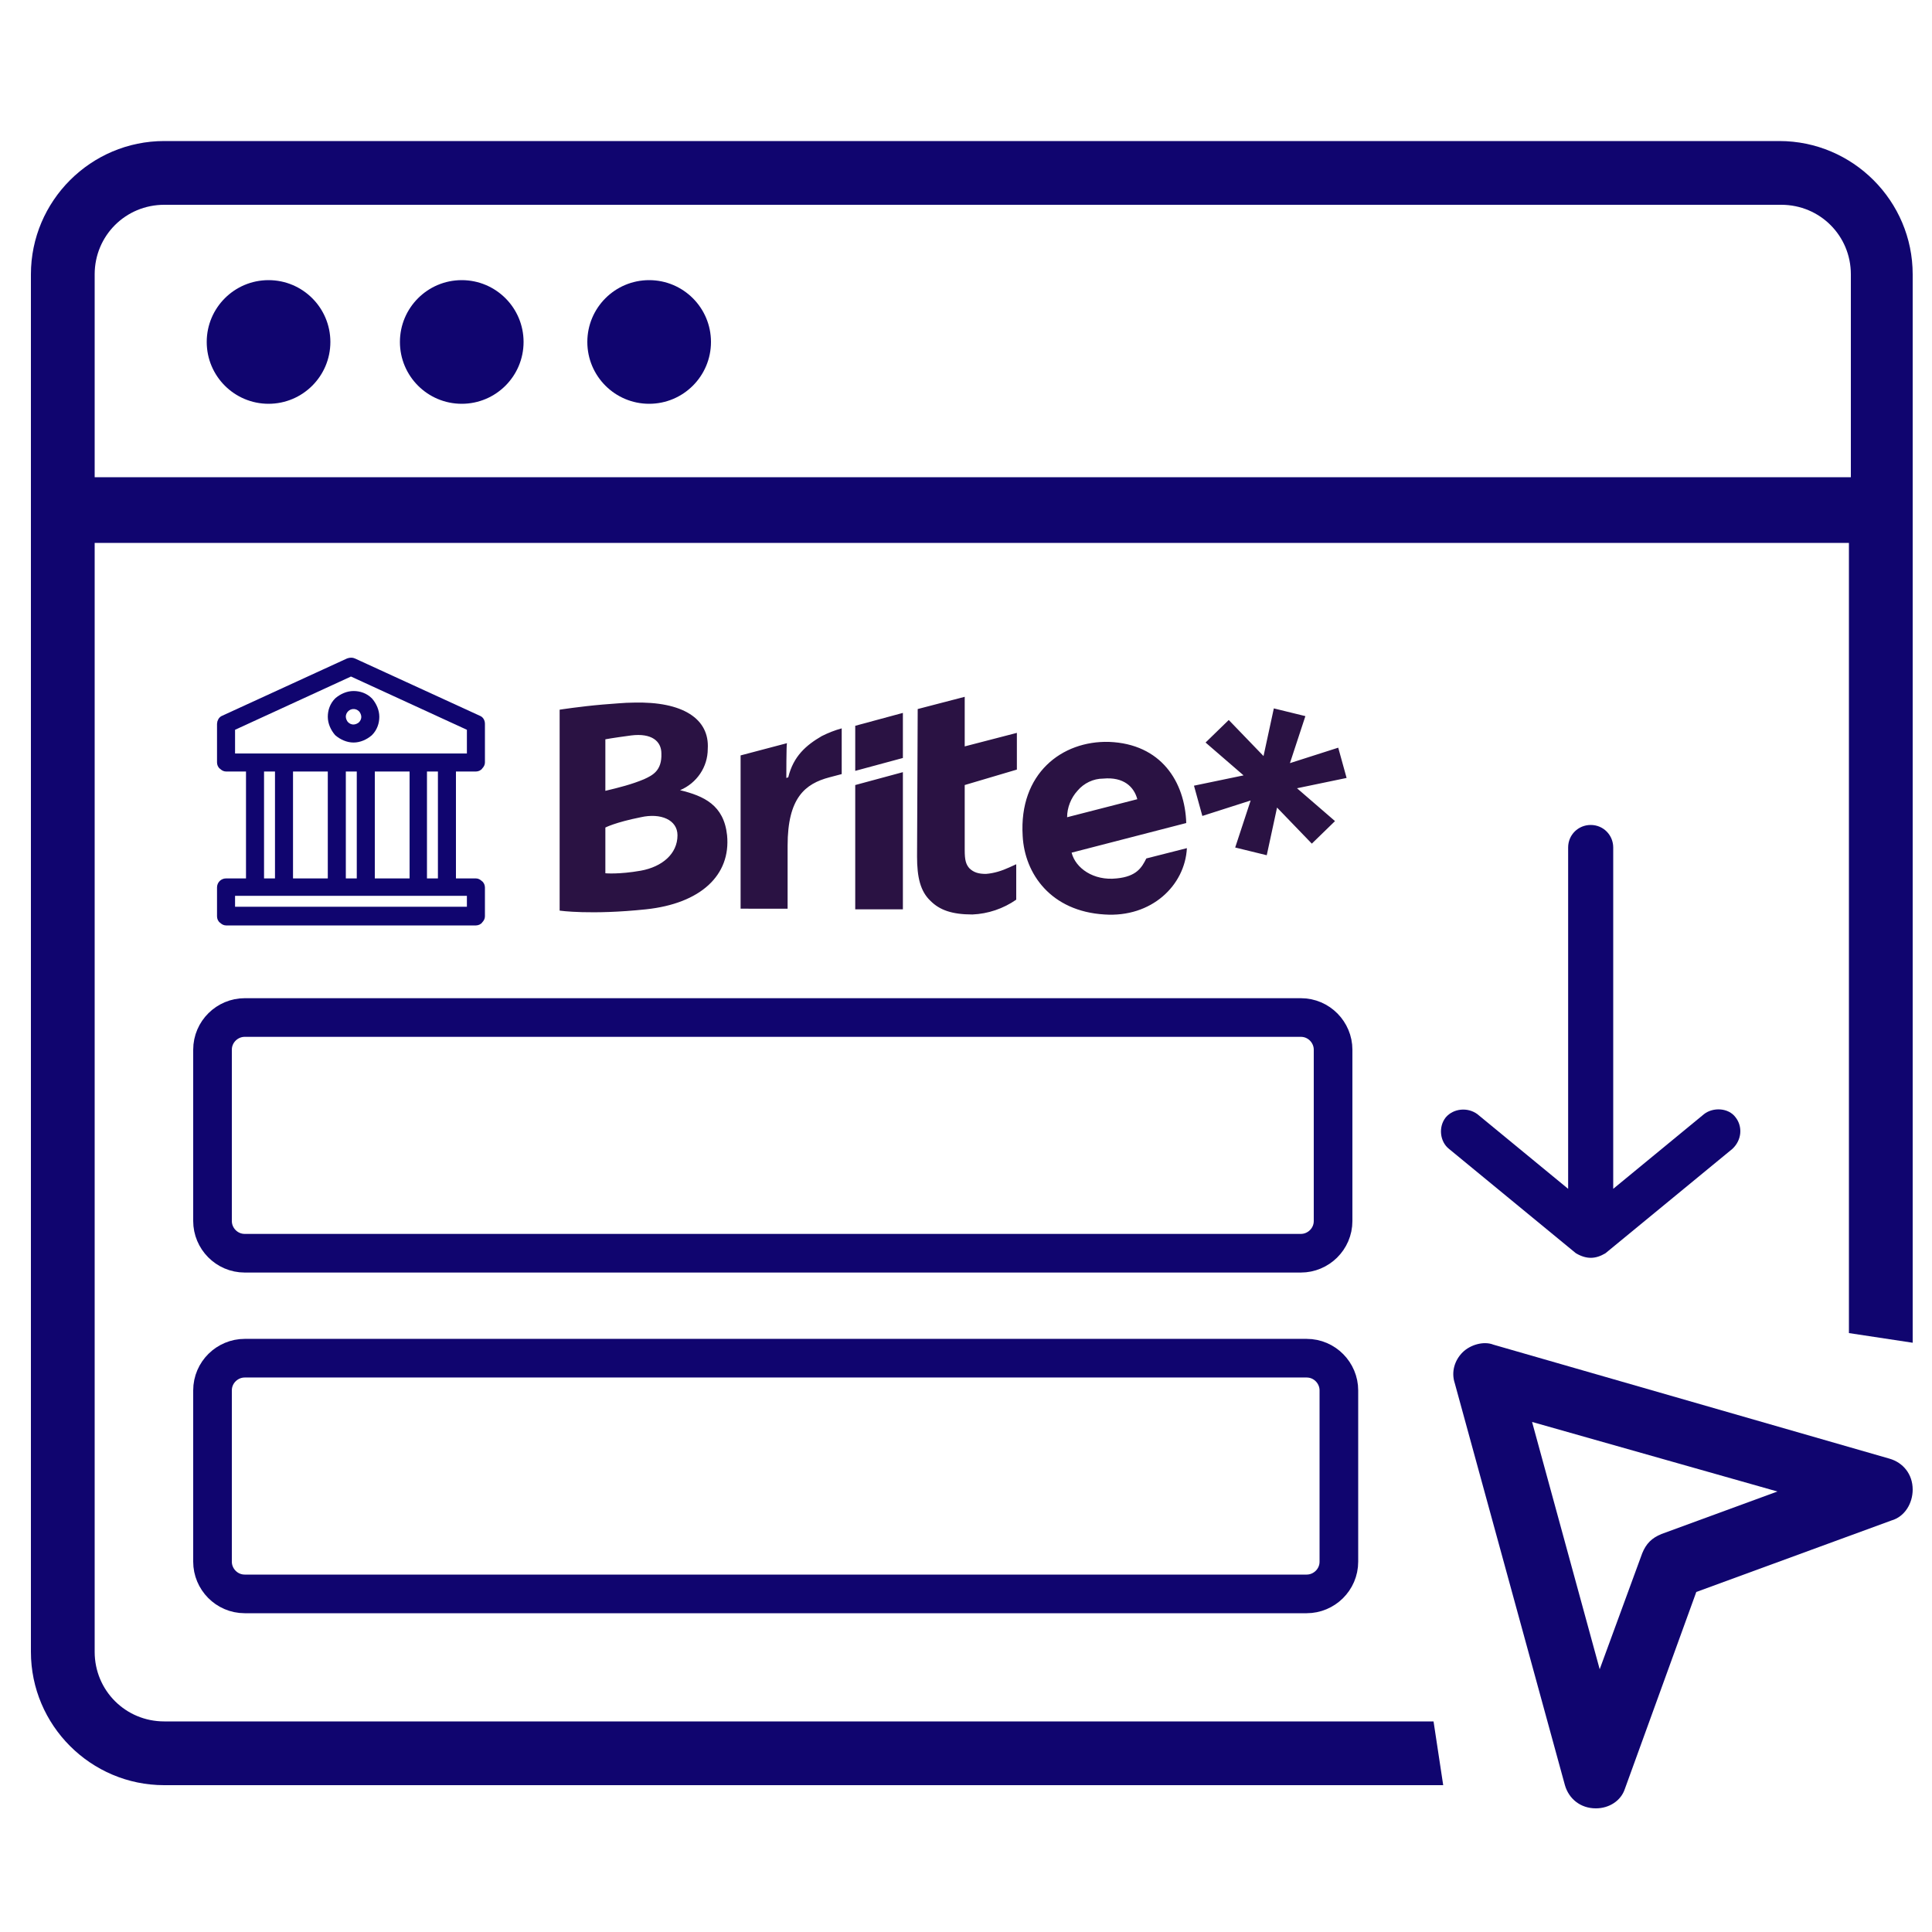
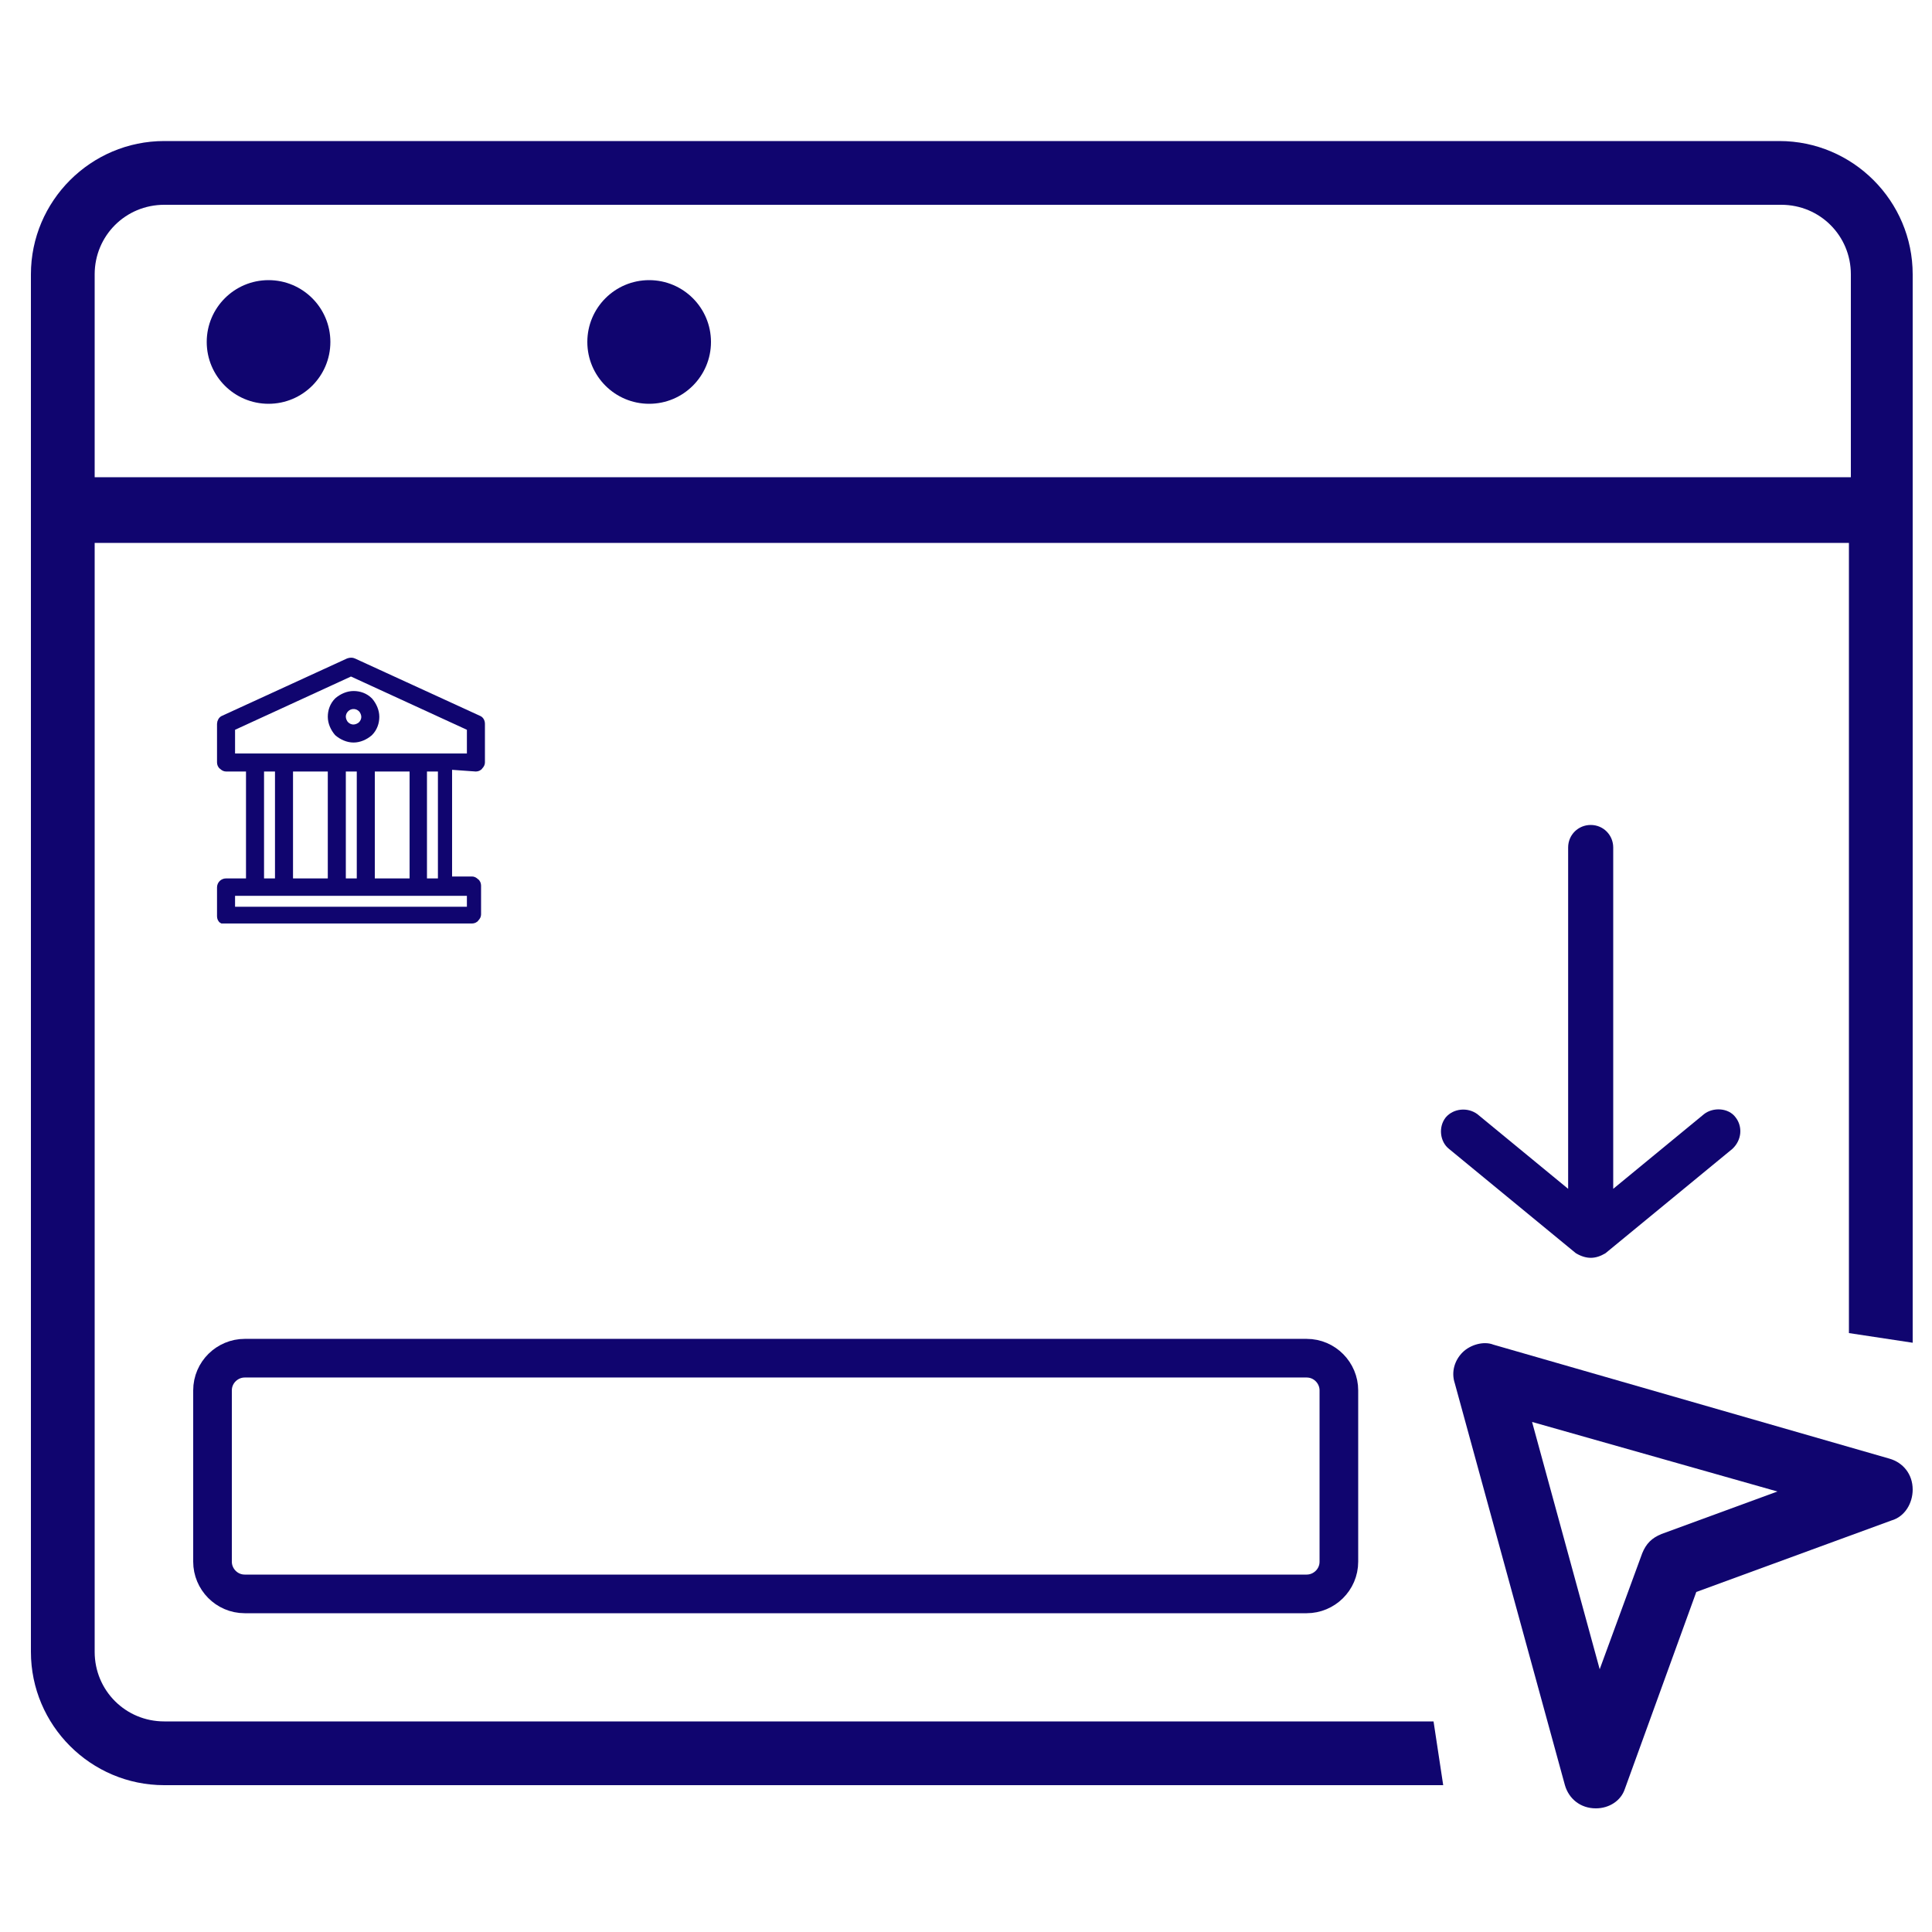
<svg xmlns="http://www.w3.org/2000/svg" version="1.1" id="Capa_1" x="0px" y="0px" viewBox="0 0 300 300" style="enable-background:new 0 0 300 300;" xml:space="preserve">
  <style type="text/css">
	.st0{fill:#10056F;}
	.st1{fill:none;stroke:#10056F;stroke-width:6;stroke-miterlimit:10;}
	.st2{fill:#10056F;stroke:#10056F;stroke-miterlimit:10;}
	.st3{fill:#2A1243;}
</style>
  <circle class="st0" cx="41.7" cy="53.1" r="9.6" />
-   <circle class="st0" cx="71.7" cy="53.1" r="9.6" />
  <circle class="st0" cx="100.8" cy="53.1" r="9.6" />
  <path class="st0" d="M222.6,267.3H25.5c-6,0-10.8-4.8-10.8-10.8V84.3h272.4V207l9.9,1.5V42.6c0-11.4-9.3-20.7-20.7-20.7H25.5  c-11.4,0-20.7,9.3-20.7,20.7v213.9c0,11.4,9.3,20.7,20.7,20.7h198.6L222.6,267.3z M14.7,42.6c0-6,4.8-10.8,10.8-10.8h251.1  c6,0,10.8,4.8,10.8,10.8v31.5H14.7V42.6z" />
  <path class="st0" d="M247.8,280.8C247.8,280.8,247.5,280.8,247.8,280.8c-2.4,0-4.2-1.5-4.8-3.6l-17.1-62.4c-0.6-1.8,0-3.6,1.2-4.8  s3.3-1.8,4.8-1.2l61.5,17.7c2.1,0.6,3.6,2.4,3.6,4.8c0,2.1-1.2,4.2-3.3,4.8l-30.3,11.1l-11.1,30.6  C251.7,279.6,249.9,280.8,247.8,280.8z M237.9,220.8l10.5,38.4l6.6-18c0.6-1.5,1.5-2.4,3-3l18-6.6L237.9,220.8z" />
  <path class="st0" d="M249.3,194.6l19.7-16.2c1.5-1.4,1.6-3.5,0.5-4.9c-1.1-1.5-3.5-1.6-4.9-0.5l-14.1,11.6v-53  c0-1.9-1.5-3.5-3.5-3.5c-1.9,0-3.5,1.5-3.5,3.5v53L229.4,173c-1.5-1.1-3.7-0.9-4.9,0.5c-1.2,1.5-0.9,3.8,0.5,4.9l19.7,16.2  C246.4,195.6,247.8,195.5,249.3,194.6L249.3,194.6z" />
-   <path class="st1" d="M207,189.6c0,2.8-2.3,5-5,5H38c-2.8,0-5-2.3-5-5V163c0-2.8,2.3-5,5-5h164c2.8,0,5,2.3,5,5V189.6z" />
  <path class="st1" d="M207.9,242.5c0,2.8-2.3,5-5,5H38c-2.8,0-5-2.3-5-5v-26.6c0-2.8,2.3-5,5-5h164.9c2.8,0,5,2.3,5,5V242.5z" />
  <g>
-     <path class="st2" d="M73.9,119.3c0.2,0,0.5-0.1,0.6-0.3c0.2-0.2,0.3-0.4,0.3-0.6v-6c0-0.4-0.2-0.7-0.5-0.8l-19.4-8.9   c-0.2-0.1-0.5-0.1-0.8,0l-19.4,8.9c-0.3,0.1-0.5,0.5-0.5,0.8v6c0,0.2,0.1,0.5,0.3,0.6c0.2,0.2,0.4,0.3,0.6,0.3h3.6v17.6h-3.6   c-0.5,0-0.9,0.4-0.9,0.9v4.5c0,0.2,0.1,0.5,0.3,0.6c0.2,0.2,0.4,0.3,0.6,0.3h38.8c0.2,0,0.5-0.1,0.6-0.3c0.2-0.2,0.3-0.4,0.3-0.6   v-4.5c0-0.2-0.1-0.5-0.3-0.6c-0.2-0.2-0.4-0.3-0.6-0.3h-3.6v-17.6L73.9,119.3z M36,113l18.5-8.5L73,113v4.5H36V113z M57.7,136.9   v-17.6h6.4v17.6H57.7z M45,136.9v-17.6h6.4v17.6H45z M53.2,119.3h2.7v17.6h-2.7V119.3z M40.5,119.3h2.7v17.6h-2.7V119.3z M73,141.3   H36v-2.7h37V141.3z M68.5,136.9h-2.7v-17.6h2.7V136.9z" />
+     <path class="st2" d="M73.9,119.3c0.2,0,0.5-0.1,0.6-0.3c0.2-0.2,0.3-0.4,0.3-0.6v-6c0-0.4-0.2-0.7-0.5-0.8l-19.4-8.9   c-0.2-0.1-0.5-0.1-0.8,0l-19.4,8.9c-0.3,0.1-0.5,0.5-0.5,0.8v6c0,0.2,0.1,0.5,0.3,0.6c0.2,0.2,0.4,0.3,0.6,0.3h3.6v17.6h-3.6   c-0.5,0-0.9,0.4-0.9,0.9v4.5c0,0.2,0.1,0.5,0.3,0.6h38.8c0.2,0,0.5-0.1,0.6-0.3c0.2-0.2,0.3-0.4,0.3-0.6   v-4.5c0-0.2-0.1-0.5-0.3-0.6c-0.2-0.2-0.4-0.3-0.6-0.3h-3.6v-17.6L73.9,119.3z M36,113l18.5-8.5L73,113v4.5H36V113z M57.7,136.9   v-17.6h6.4v17.6H57.7z M45,136.9v-17.6h6.4v17.6H45z M53.2,119.3h2.7v17.6h-2.7V119.3z M40.5,119.3h2.7v17.6h-2.7V119.3z M73,141.3   H36v-2.7h37V141.3z M68.5,136.9h-2.7v-17.6h2.7V136.9z" />
    <path class="st2" d="M54.9,114.8c0.9,0,1.8-0.4,2.5-1c0.7-0.7,1-1.6,1-2.5s-0.4-1.8-1-2.5c-0.7-0.7-1.6-1-2.5-1s-1.8,0.4-2.5,1   c-0.7,0.7-1,1.6-1,2.5s0.4,1.8,1,2.5C53.1,114.4,54,114.8,54.9,114.8L54.9,114.8z M54.9,109.6c0.5,0,0.9,0.2,1.2,0.5   s0.5,0.8,0.5,1.2c0,0.5-0.2,0.9-0.5,1.2s-0.8,0.5-1.2,0.5c-0.5,0-0.9-0.2-1.2-0.5s-0.5-0.8-0.5-1.2c0-0.5,0.2-0.9,0.5-1.2   S54.4,109.6,54.9,109.6L54.9,109.6z" />
  </g>
-   <path class="st3" d="M142.5,110.1l7.3-1.9v7.7l8.1-2.1v5.7l-8.1,2.4V132c0,1.6,0.2,2.2,0.7,2.8c0.7,0.7,1.5,0.9,2.6,0.9  c1.3-0.1,2.5-0.5,3.6-1l1.1-0.5v5.5c-2,1.4-4.4,2.2-6.8,2.3c-3.2,0-5.1-0.7-6.5-2.1c-1.6-1.5-2.1-3.7-2.1-6.9L142.5,110.1  L142.5,110.1z M132.8,119.7l7.4-2v-7l-7.4,2V119.7z M132.8,141.2h7.4v-21.3l-7.4,2V141.2L132.8,141.2z M193.1,120.4l-7.7,1.6  l1.3,4.7l7.5-2.4l-2.4,7.3l4.9,1.2l1.6-7.4l5.4,5.6l3.6-3.5l-5.9-5.1l7.7-1.6l-1.3-4.7l-7.5,2.4l2.4-7.3l-4.9-1.2l-1.6,7.4l-5.4-5.6  l-3.6,3.5L193.1,120.4L193.1,120.4z M122.1,120.8l0.3-0.1c0.8-3.3,2.8-5,5.2-6.4c1-0.5,2-0.9,3.1-1.2v7.1l-1.9,0.5  c-3.8,1-6.5,3.2-6.5,10.6v9.8H115v-23.8l7.2-1.9C122.1,115.5,122.1,120.8,122.1,120.8z M105.6,122.7c2.6-1.1,4.3-3.6,4.3-6.4  c0.3-4.7-3.9-7.4-11.5-7.2c-1.5,0-3.2,0.2-4.8,0.3c-3.5,0.3-6.7,0.8-6.7,0.8v31.2c0,0,4.8,0.7,13.4-0.2c8.5-0.9,13.2-5.3,12.6-11.5  C112.4,125,109.3,123.6,105.6,122.7L105.6,122.7z M94,114.8c0,0,1-0.2,4-0.6c3.2-0.4,4.7,0.9,4.7,2.8c0.1,2.7-1.4,3.4-2.7,4  c-1.9,0.8-3.9,1.3-6,1.8C94,122.7,94,114.8,94,114.8z M99.5,135.2c-3.4,0.6-5.5,0.4-5.5,0.4v-7.1c0,0,1.5-0.8,5.5-1.6  c3.1-0.7,5.7,0.4,5.7,2.8C105.2,132.6,102.8,134.6,99.5,135.2L99.5,135.2z M158.8,129.8c-0.6-9.7,6.1-14.8,13.4-14.6  c8.1,0.3,11.8,6.2,12,12.6l-17.8,4.6c0.6,2.4,3.4,4.4,7,4c3.1-0.3,3.9-1.7,4.6-3.1l6.3-1.6c-0.3,5.8-5.5,10.8-12.8,10.3  C163.2,141.5,159.1,135.7,158.8,129.8L158.8,129.8z M167.3,122.8c-1,1.1-1.6,2.6-1.6,4.1l10.9-2.8c-0.5-1.9-2.1-3.5-5.3-3.2  C169.8,120.9,168.3,121.6,167.3,122.8z" />
</svg>